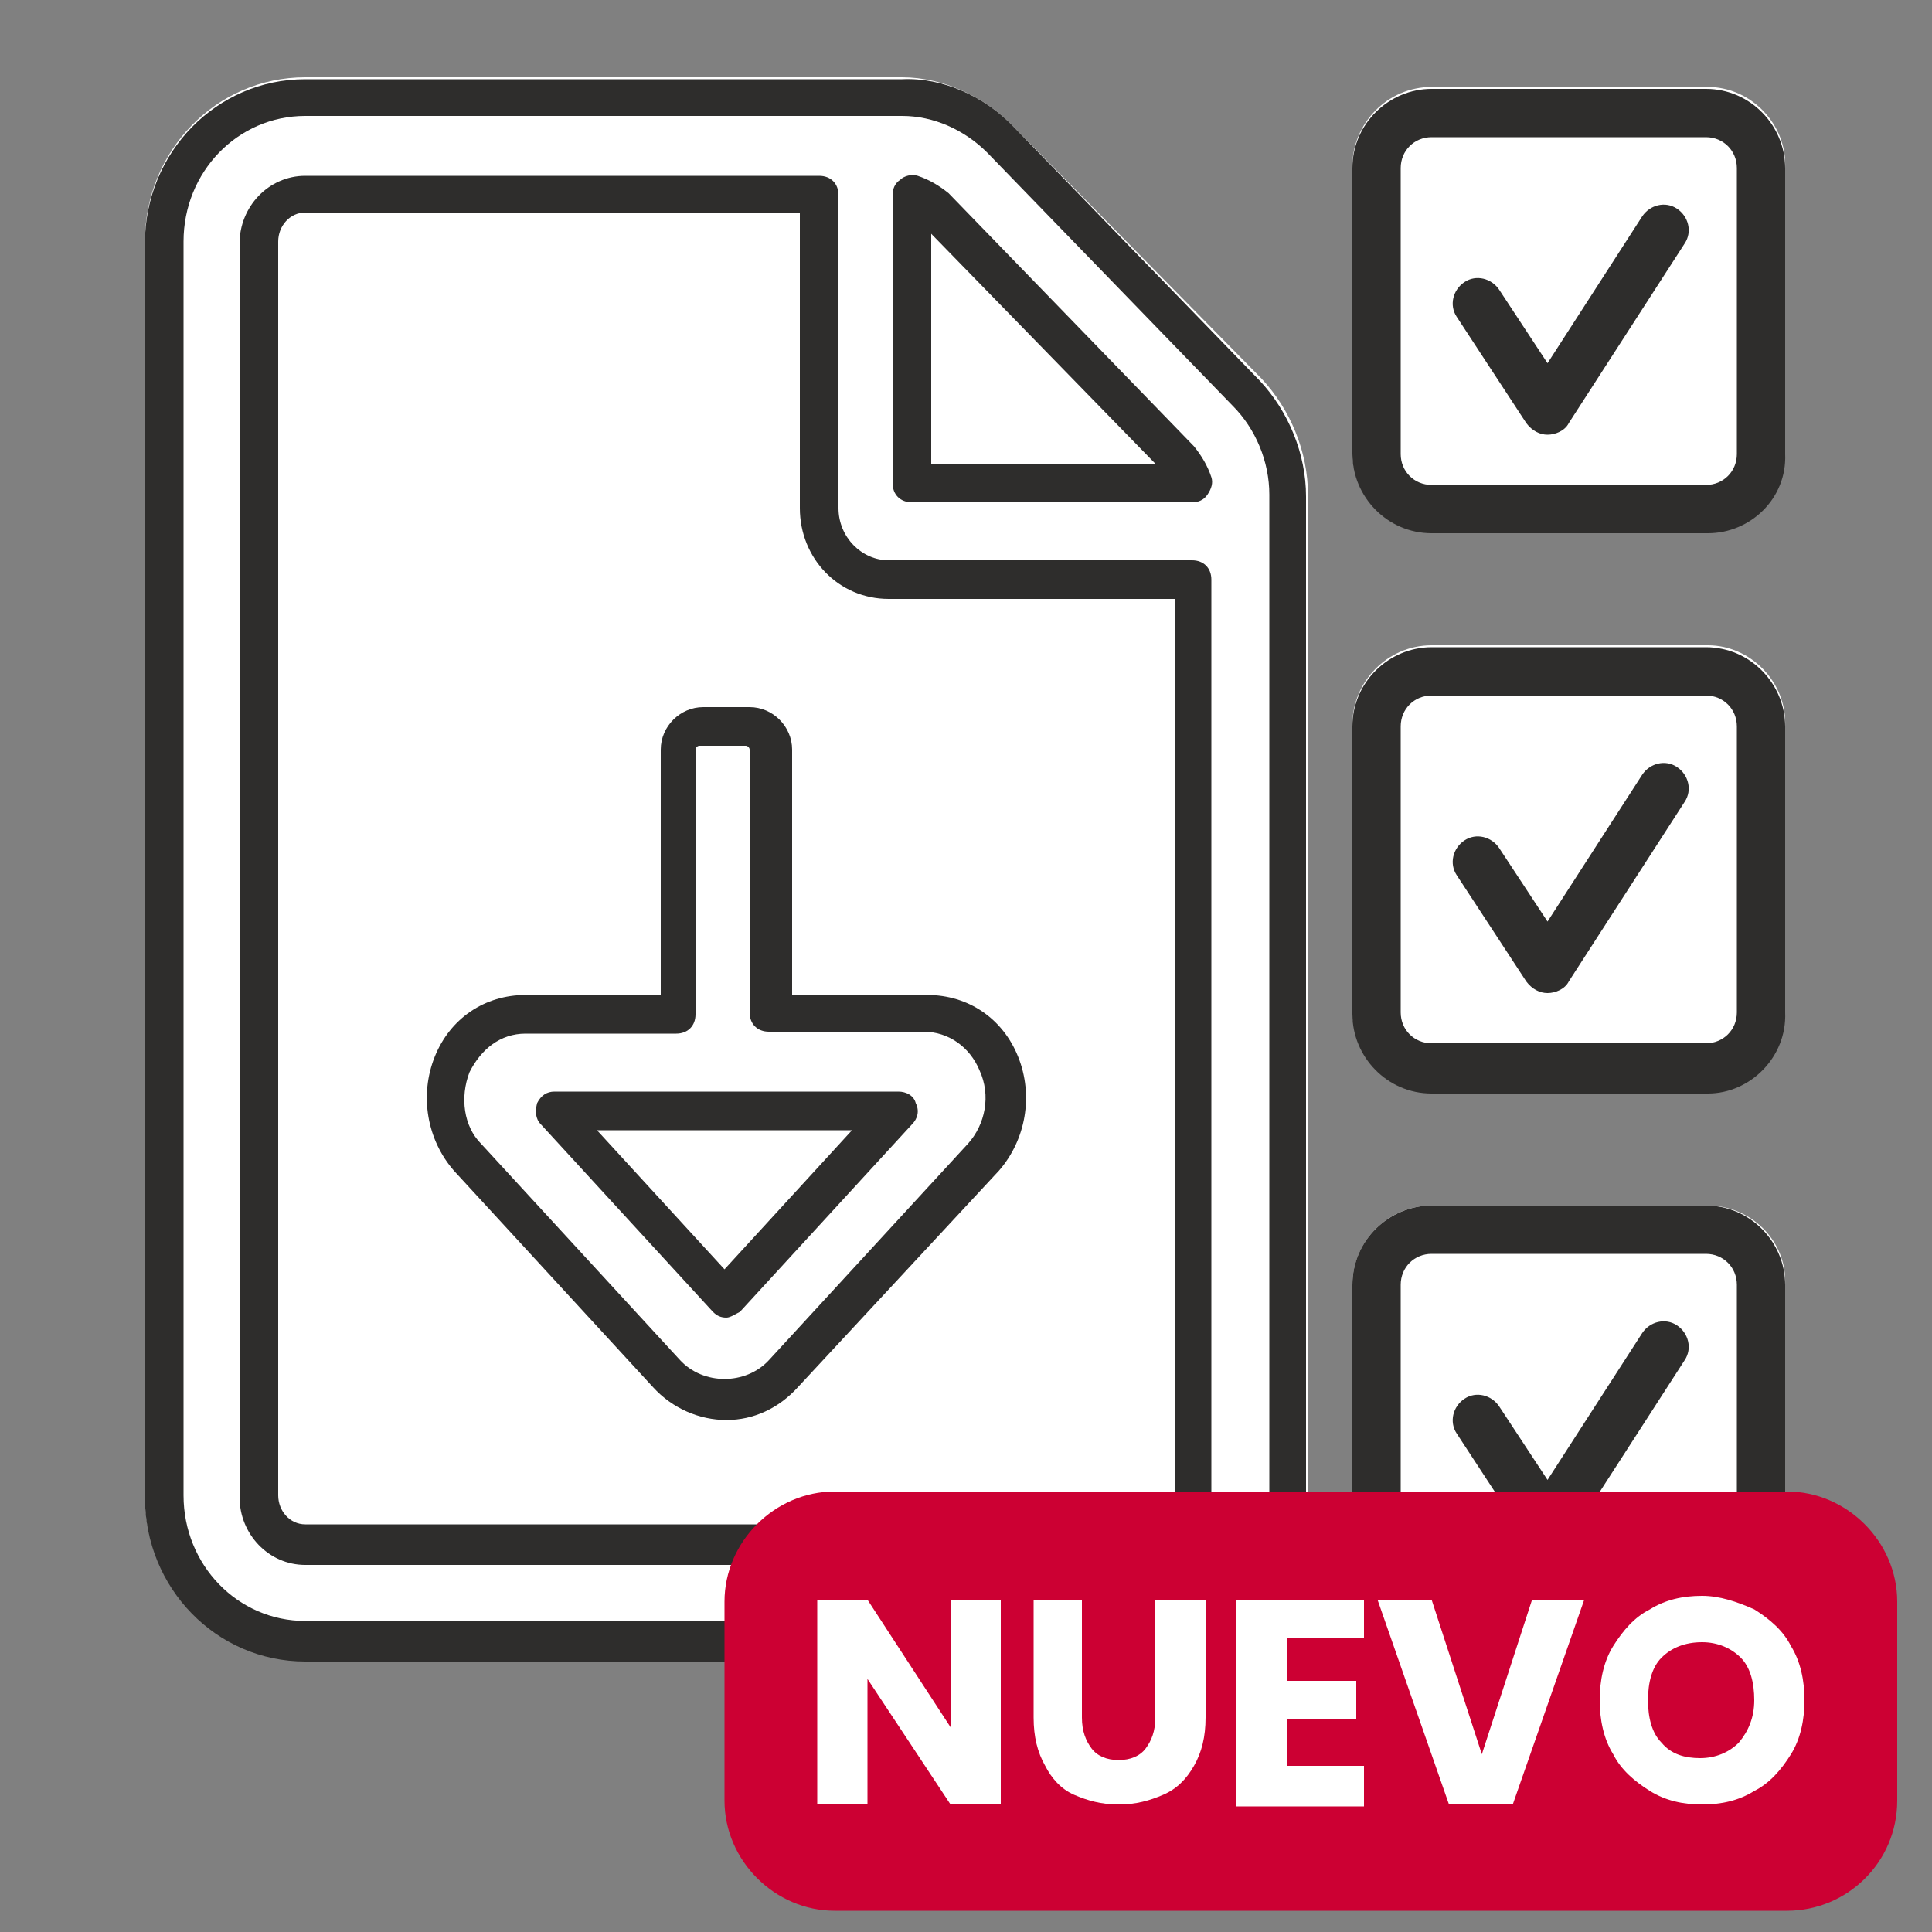
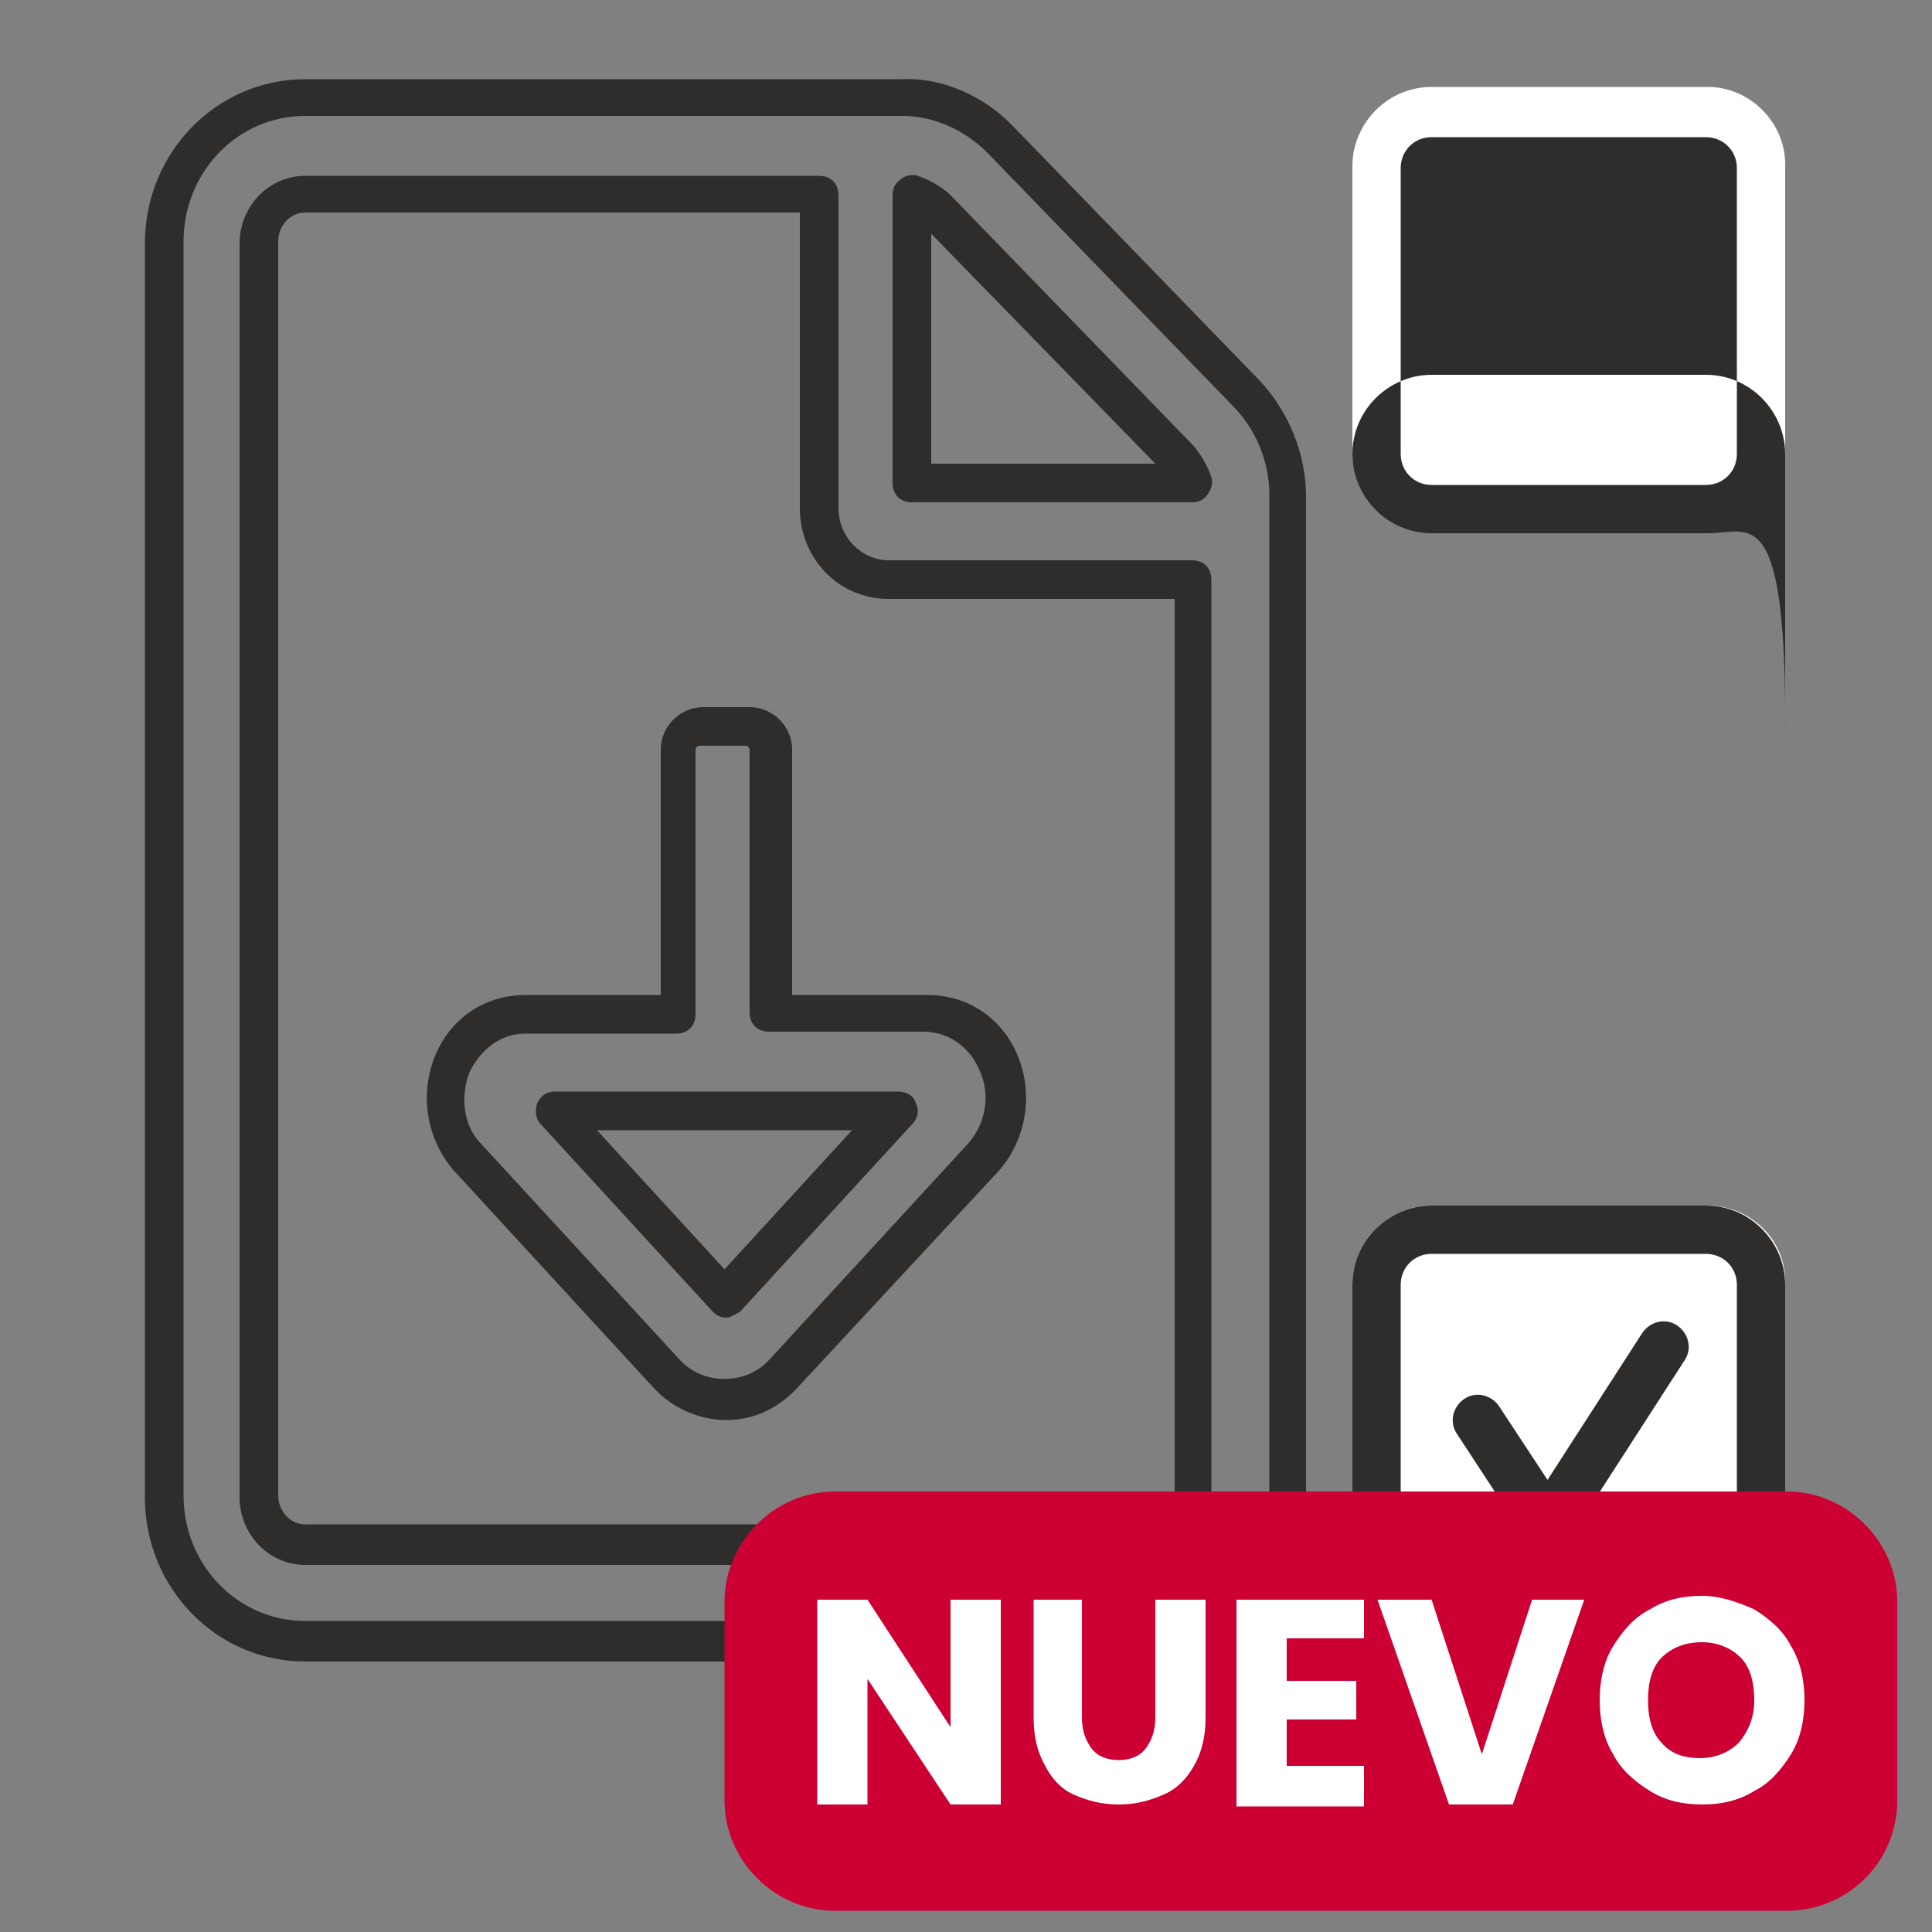
<svg xmlns="http://www.w3.org/2000/svg" version="1.1" id="icons" x="0px" y="0px" viewBox="0 0 100 100" style="enable-background:new 0 0 100 100;" xml:space="preserve">
  <rect x="0" y="0" width="100" height="100" fill="#808080" stroke="none" />
  <g>
    <path style="fill:#FFFFFF;" d="M88.4,4.5H74.1c-2.3,0-4.1,1.9-4.1,4.1v14.8c0,2.3,1.9,4.1,4.1,4.1h14.2c2.3,0,4.1-1.9,4.1-4.1V8.7   C92.5,6.4,90.6,4.5,88.4,4.5z" />
-     <path style="fill:#FFFFFF;" d="M88.4,33.4H74.1c-2.3,0-4.1,1.9-4.1,4.1v14.8c0,2.3,1.9,4.1,4.1,4.1h14.2c2.3,0,4.1-1.9,4.1-4.1   V37.6C92.5,35.3,90.6,33.4,88.4,33.4z" />
    <path style="fill:#FFFFFF;" d="M88.4,62.4H74.1c-2.3,0-4.1,1.9-4.1,4.1v14.8c0,2.3,1.9,4.1,4.1,4.1h14.2c2.3,0,4.1-1.9,4.1-4.1   V66.5C92.5,64.2,90.6,62.4,88.4,62.4z" />
-     <path style="fill:#FFFFFF;" d="M52.5,6.6C51,5,48.8,4,46.7,4H15.8c-4.6,0-8.3,3.8-8.3,8.5v64.9c0,4.7,3.7,8.5,8.3,8.5h43.6   c4.6,0,8.3-3.8,8.3-8.5V25.6c0-2.2-0.9-4.4-2.4-6L52.5,6.6z" />
  </g>
  <g>
    <g>
      <g>
        <g>
-           <path style="fill:#2E2D2C;" d="M88.4,27.6H74.1c-2.3,0-4.1-1.9-4.1-4.1V8.7c0-2.3,1.9-4.1,4.1-4.1h14.2c2.3,0,4.1,1.9,4.1,4.1      v14.8C92.5,25.8,90.6,27.6,88.4,27.6z M74.1,7.1c-0.9,0-1.6,0.7-1.6,1.6v14.8c0,0.9,0.7,1.6,1.6,1.6h14.2c0.9,0,1.6-0.7,1.6-1.6      V8.7c0-0.9-0.7-1.6-1.6-1.6H74.1z" />
+           <path style="fill:#2E2D2C;" d="M88.4,27.6H74.1c-2.3,0-4.1-1.9-4.1-4.1c0-2.3,1.9-4.1,4.1-4.1h14.2c2.3,0,4.1,1.9,4.1,4.1      v14.8C92.5,25.8,90.6,27.6,88.4,27.6z M74.1,7.1c-0.9,0-1.6,0.7-1.6,1.6v14.8c0,0.9,0.7,1.6,1.6,1.6h14.2c0.9,0,1.6-0.7,1.6-1.6      V8.7c0-0.9-0.7-1.6-1.6-1.6H74.1z" />
        </g>
        <g>
-           <path style="fill:#2E2D2C;" d="M80.1,22.5c-0.4,0-0.8-0.2-1.1-0.6l-3.6-5.5c-0.4-0.6-0.2-1.4,0.4-1.8c0.6-0.4,1.4-0.2,1.8,0.4      l2.5,3.8l4.9-7.6c0.4-0.6,1.2-0.8,1.8-0.4c0.6,0.4,0.8,1.2,0.4,1.8l-6,9.3C81,22.3,80.5,22.5,80.1,22.5      C80.1,22.5,80.1,22.5,80.1,22.5z" />
-         </g>
+           </g>
      </g>
      <g>
        <g>
-           <path style="fill:#2E2D2C;" d="M88.4,56.6H74.1c-2.3,0-4.1-1.9-4.1-4.1V37.6c0-2.3,1.9-4.1,4.1-4.1h14.2c2.3,0,4.1,1.9,4.1,4.1      v14.8C92.5,54.7,90.6,56.6,88.4,56.6z M74.1,36c-0.9,0-1.6,0.7-1.6,1.6v14.8c0,0.9,0.7,1.6,1.6,1.6h14.2c0.9,0,1.6-0.7,1.6-1.6      V37.6c0-0.9-0.7-1.6-1.6-1.6H74.1z" />
-         </g>
+           </g>
        <g>
-           <path style="fill:#2E2D2C;" d="M80.1,51.4c-0.4,0-0.8-0.2-1.1-0.6l-3.6-5.5c-0.4-0.6-0.2-1.4,0.4-1.8c0.6-0.4,1.4-0.2,1.8,0.4      l2.5,3.8l4.9-7.6c0.4-0.6,1.2-0.8,1.8-0.4c0.6,0.4,0.8,1.2,0.4,1.8l-6,9.3C81,51.2,80.5,51.4,80.1,51.4      C80.1,51.4,80.1,51.4,80.1,51.4z" />
-         </g>
+           </g>
      </g>
      <g>
        <g>
          <path style="fill:#2E2D2C;" d="M88.4,85.5H74.1c-2.3,0-4.1-1.9-4.1-4.1V66.5c0-2.3,1.9-4.1,4.1-4.1h14.2c2.3,0,4.1,1.9,4.1,4.1      v14.8C92.5,83.6,90.6,85.5,88.4,85.5z M74.1,64.9c-0.9,0-1.6,0.7-1.6,1.6v14.8c0,0.9,0.7,1.6,1.6,1.6h14.2      c0.9,0,1.6-0.7,1.6-1.6V66.5c0-0.9-0.7-1.6-1.6-1.6H74.1z" />
        </g>
        <g>
          <path style="fill:#2E2D2C;" d="M80.1,80.3c-0.4,0-0.8-0.2-1.1-0.6l-3.6-5.5c-0.4-0.6-0.2-1.4,0.4-1.8c0.6-0.4,1.4-0.2,1.8,0.4      l2.5,3.8l4.9-7.6c0.4-0.6,1.2-0.8,1.8-0.4c0.6,0.4,0.8,1.2,0.4,1.8l-6,9.3C81,80.1,80.5,80.3,80.1,80.3      C80.1,80.3,80.1,80.3,80.1,80.3z" />
        </g>
      </g>
    </g>
  </g>
  <g>
    <path style="fill:#2E2D2C;" d="M59.3,86H15.8c-4.6,0-8.3-3.8-8.3-8.5V12.6c0-4.7,3.7-8.5,8.3-8.5h30.9C48.8,4,51,5,52.5,6.6   l12.7,13.1l0,0c1.5,1.6,2.4,3.8,2.4,6v51.8C67.6,82.1,63.9,86,59.3,86z M15.8,6c-3.5,0-6.3,2.9-6.3,6.5v64.9c0,3.6,2.8,6.5,6.3,6.5   h43.6c3.5,0,6.3-2.9,6.3-6.5V25.6c0-1.7-0.7-3.4-1.9-4.6L51.1,7.9C49.9,6.7,48.3,6,46.7,6H15.8z M59.3,81H15.8   c-1.9,0-3.4-1.6-3.4-3.5V12.6c0-1.9,1.5-3.5,3.4-3.5h26.6c0.6,0,1,0.4,1,1v16.2c0,1.5,1.2,2.7,2.6,2.7h15.7c0.6,0,1,0.4,1,1v47.4   C62.8,79.4,61.2,81,59.3,81z M15.8,11c-0.8,0-1.4,0.7-1.4,1.5v64.9c0,0.8,0.6,1.5,1.4,1.5h43.6c0.8,0,1.4-0.7,1.4-1.5V31H46   c-2.6,0-4.6-2.1-4.6-4.7V11H15.8z M37.6,73.5c-1.4,0-2.8-0.6-3.8-1.7L23.5,60.6c-1.4-1.6-1.8-3.9-1-5.9c0.8-2,2.6-3.2,4.7-3.2h7   V38.8c0-1.2,1-2.2,2.2-2.2h2.4c1.2,0,2.2,1,2.2,2.2v12.7h7c2.1,0,3.9,1.2,4.7,3.2c0.8,2,0.4,4.3-1,5.9L41.3,71.8   C40.3,72.9,39,73.5,37.6,73.5z M27.2,53.5c-1.3,0-2.3,0.8-2.9,2c-0.5,1.3-0.3,2.8,0.6,3.7l10.3,11.2c1.2,1.3,3.4,1.3,4.6,0   l10.3-11.2c0.9-1,1.2-2.5,0.6-3.8c-0.5-1.2-1.6-2-2.9-2h-8c-0.6,0-1-0.4-1-1V38.8c0-0.1-0.1-0.2-0.2-0.2h-2.4   c-0.1,0-0.2,0.1-0.2,0.2v13.7c0,0.6-0.4,1-1,1H27.2z M37.6,68.2c-0.3,0-0.5-0.1-0.7-0.3l-8.9-9.7c-0.3-0.3-0.3-0.7-0.2-1.1   c0.2-0.4,0.5-0.6,0.9-0.6h17.8c0.4,0,0.8,0.2,0.9,0.6c0.2,0.4,0.1,0.8-0.2,1.1l-8.9,9.7C38.1,68,37.8,68.2,37.6,68.2z M30.9,58.5   l6.6,7.2l6.6-7.2H30.9z M61.7,26H47.2c-0.6,0-1-0.4-1-1V10.1c0-0.3,0.1-0.6,0.4-0.8c0.2-0.2,0.6-0.3,0.9-0.2   c0.6,0.2,1.1,0.5,1.6,0.9l12.7,13.1c0.4,0.5,0.7,1,0.9,1.6c0.1,0.3,0,0.6-0.2,0.9S62,26,61.7,26z M48.2,24h11.6L48.2,12.1V24z" />
  </g>
  <g>
    <g>
      <path style="fill:#CC0033;" d="M92.5,98.9H43.2c-3.1,0-5.7-2.6-5.7-5.7V82.9c0-3.1,2.6-5.7,5.7-5.7h49.3c3.1,0,5.7,2.6,5.7,5.7    v10.3C98.2,96.4,95.6,98.9,92.5,98.9z" />
    </g>
    <g>
      <g>
        <path style="fill:#FFFFFF;" d="M51.8,93.4h-2.6l-4.3-6.5v6.5h-2.6V82.8h2.6l4.3,6.6v-6.6h2.6V93.4z" />
      </g>
      <g>
        <path style="fill:#FFFFFF;" d="M56,82.8v6.1c0,0.7,0.2,1.2,0.5,1.6s0.8,0.6,1.4,0.6s1.1-0.2,1.4-0.6s0.5-0.9,0.5-1.6v-6.1h2.6     v6.1c0,1-0.2,1.8-0.6,2.5c-0.4,0.7-0.9,1.2-1.6,1.5c-0.7,0.3-1.4,0.5-2.3,0.5c-0.9,0-1.6-0.2-2.3-0.5c-0.7-0.3-1.2-0.9-1.5-1.5     c-0.4-0.7-0.6-1.5-0.6-2.5v-6.1H56z" />
      </g>
      <g>
        <path style="fill:#FFFFFF;" d="M66.6,84.8v2.2h3.6V89h-3.6v2.4h4v2.1H64V82.8h6.6v2H66.6z" />
      </g>
      <g>
        <path style="fill:#FFFFFF;" d="M74.1,82.8l2.6,8l2.6-8H82l-3.7,10.6H75l-3.7-10.6H74.1z" />
      </g>
      <g>
        <path style="fill:#FFFFFF;" d="M90.8,83.3c0.8,0.5,1.5,1.1,1.9,1.9c0.5,0.8,0.7,1.8,0.7,2.8s-0.2,2-0.7,2.8     c-0.5,0.8-1.1,1.5-1.9,1.9c-0.8,0.5-1.7,0.7-2.7,0.7c-1,0-1.9-0.2-2.7-0.7c-0.8-0.5-1.5-1.1-1.9-1.9c-0.5-0.8-0.7-1.8-0.7-2.8     s0.2-2,0.7-2.8c0.5-0.8,1.1-1.5,1.9-1.9c0.8-0.5,1.7-0.7,2.7-0.7C89,82.6,89.9,82.9,90.8,83.3z M86,85.8     c-0.5,0.5-0.7,1.3-0.7,2.2c0,0.9,0.2,1.7,0.7,2.2c0.5,0.6,1.2,0.8,2,0.8c0.8,0,1.5-0.3,2-0.8c0.5-0.6,0.8-1.3,0.8-2.2     s-0.2-1.7-0.7-2.2c-0.5-0.5-1.2-0.8-2-0.8C87.2,85,86.5,85.3,86,85.8z" />
      </g>
    </g>
  </g>
</svg>